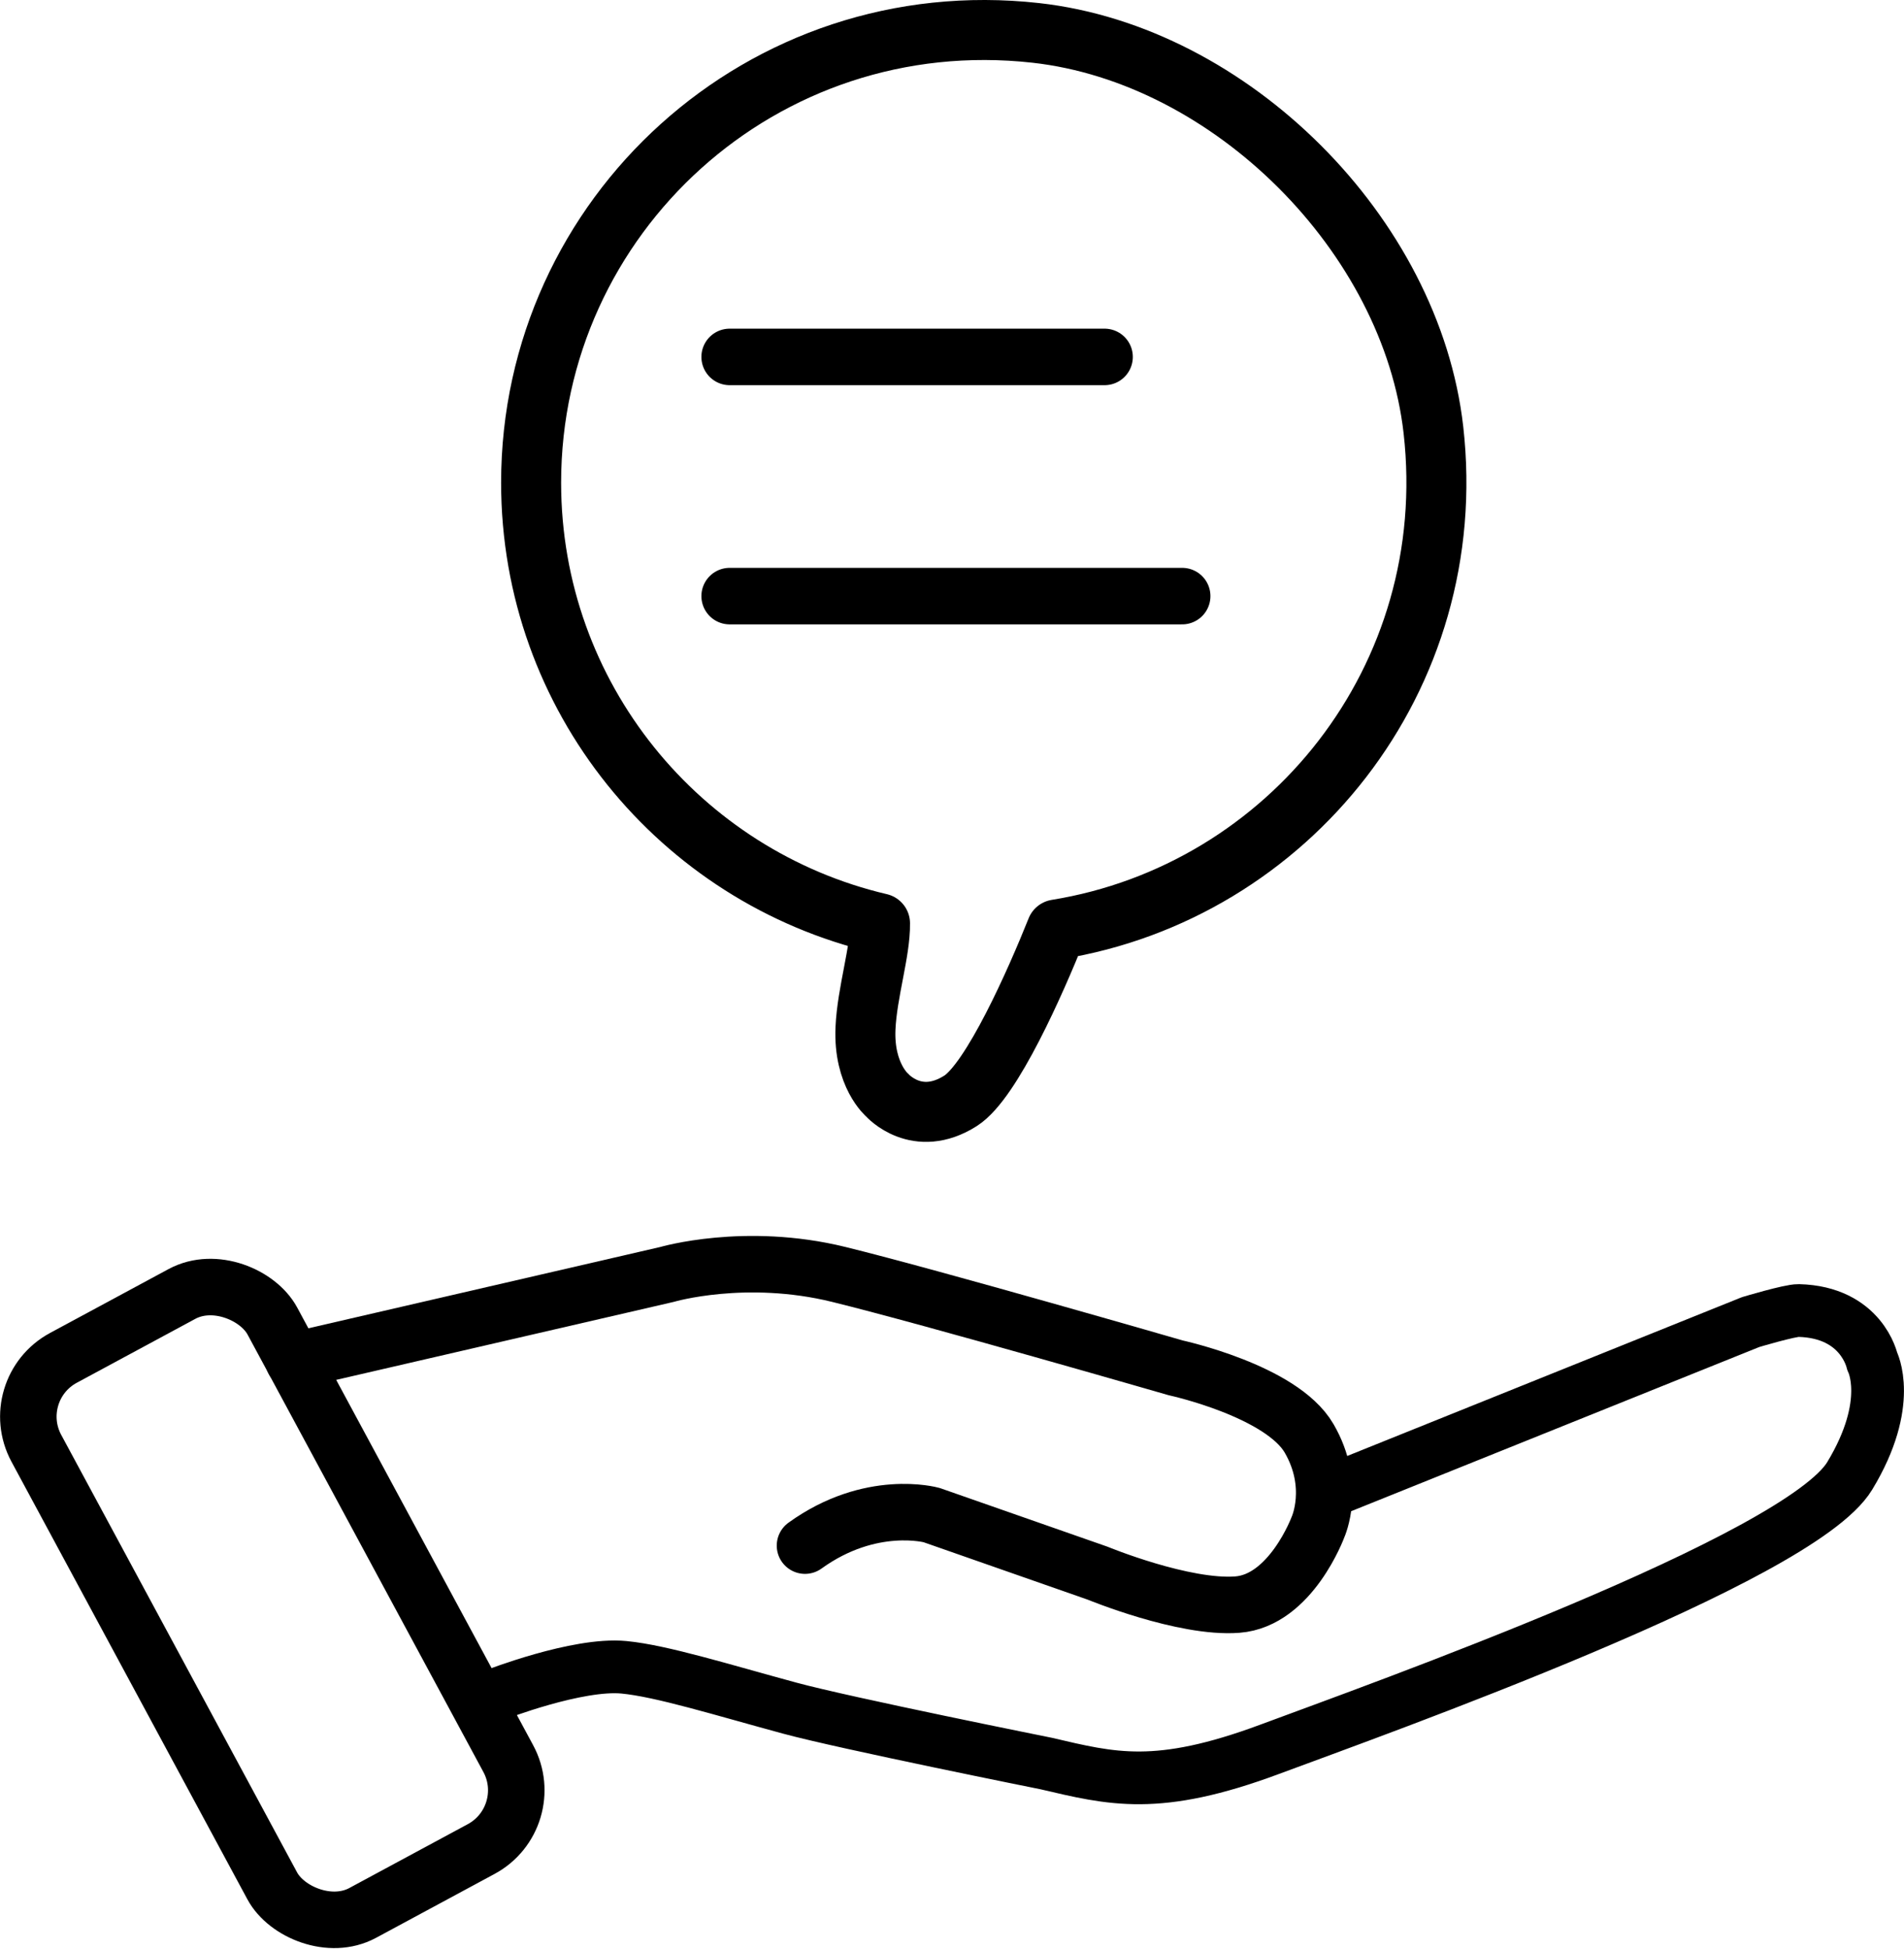
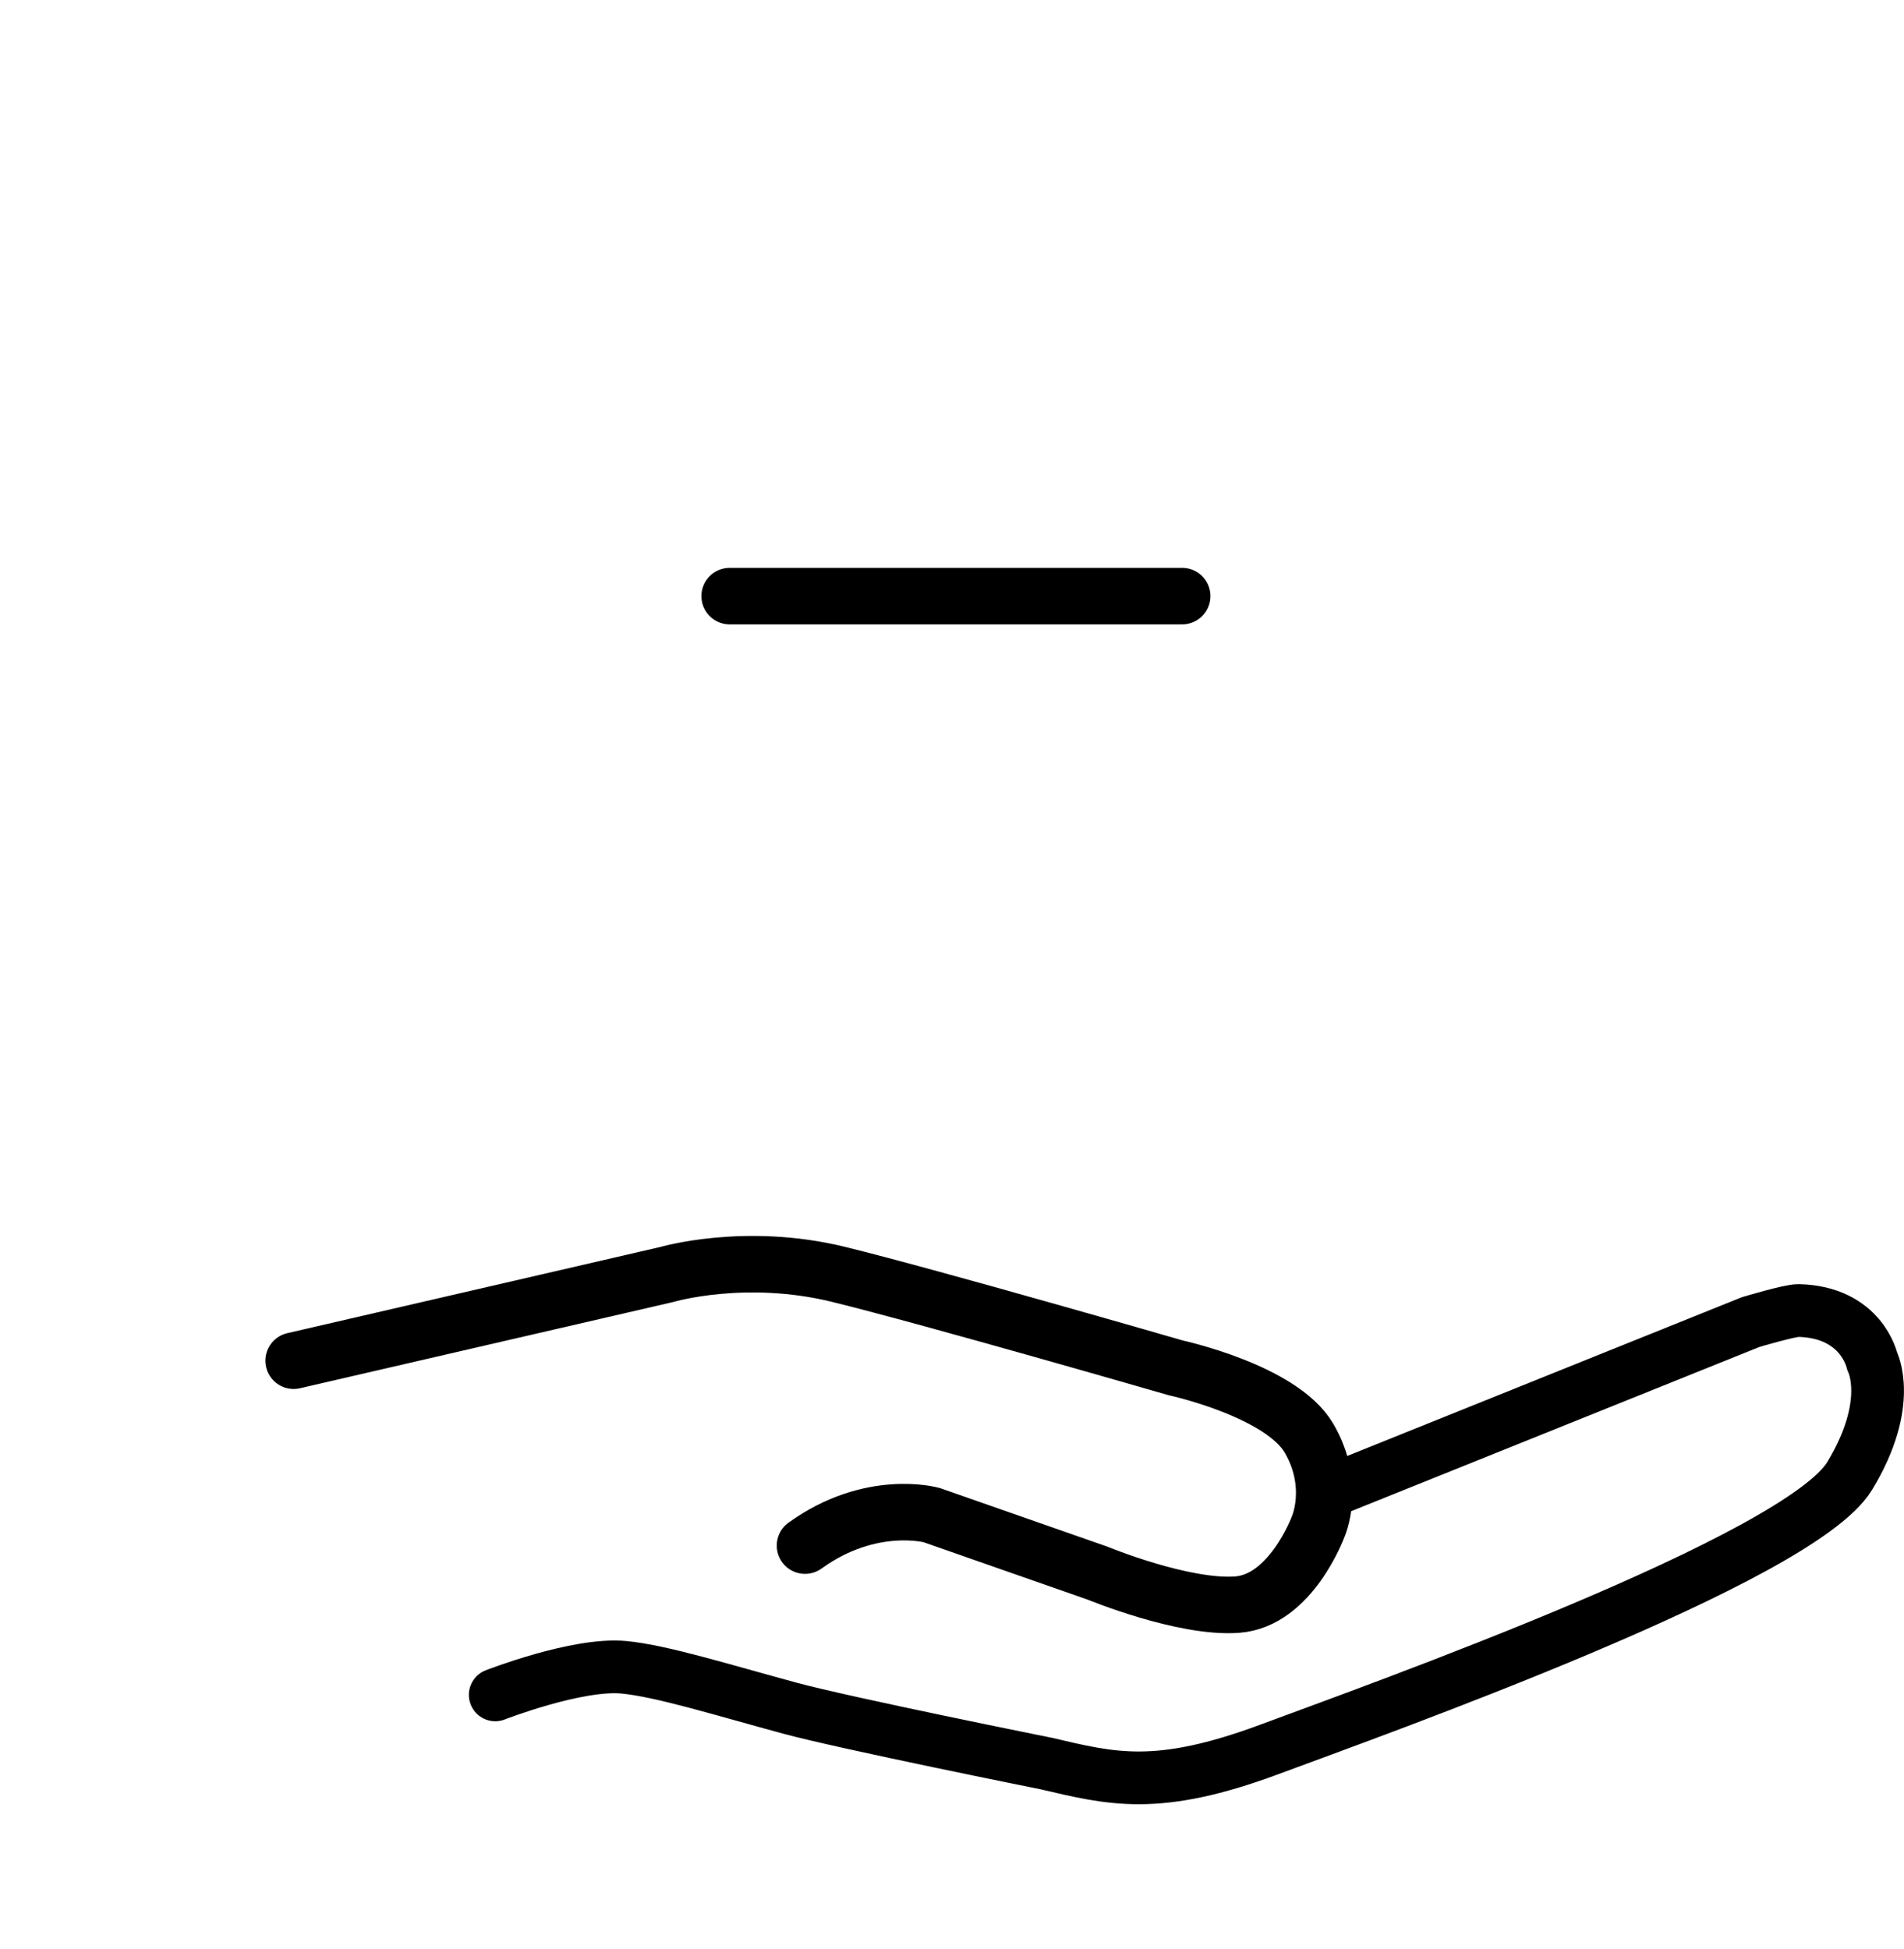
<svg xmlns="http://www.w3.org/2000/svg" viewBox="0 0 637.07 652.2" data-name="Laag 2" id="Laag_2">
  <defs>
    <style>      .cls-1 {        stroke-width: 20.08px;      }      .cls-1, .cls-2, .cls-3 {        fill: none;        stroke: #000;        stroke-linecap: round;        stroke-linejoin: round;      }      .cls-2 {        stroke-width: 18.91px;      }      .cls-3 {        stroke-width: 17.64px;      }    </style>
  </defs>
-   <path d="M479.62,143.88c9.37,83.05-48.51,154.59-126.13,167.12-6.86,17.17-21.62,50.67-32.09,57.32-14.63,9.29-24.5-1.86-24.5-1.86,0,0-8.01-6.66-7.31-22.43.53-11.96,4.99-25.62,4.86-35.08-66.92-15.69-116.74-75.75-116.74-147.46C177.71,72.1,255.14.82,346.58,11.01c65.28,7.28,125.68,67.59,133.04,132.87Z" class="cls-1" />
-   <rect transform="translate(-243.67 107.46) rotate(-28.33)" ry="22.33" rx="22.33" height="210.99" width="89.72" y="431.02" x="46.23" class="cls-2" />
  <path d="M98.25,455.27l124.96-28.87s26.15-7.69,57.42,0c31.27,7.69,112.79,31.27,112.79,31.27,0,0,35.37,7.69,44.6,23.58s2.99,29.65,2.99,29.65c0,0-9.06,24.61-27,25.98s-46.73-10.51-46.73-10.51l-55.56-19.44s-20.33-5.68-42.37,10.21" class="cls-2" />
  <path d="M165.7,567.08s27.51-10.72,43.06-9.23c12.57,1.2,32.81,7.52,55.5,13.67,18.69,5.07,85.74,18.52,85.74,18.52,22,5.13,37.17,9.26,74.85-4.76,36.14-13.45,177.22-63.67,194.05-91.46,14.87-24.55,7.52-38.38,7.52-38.38,0,0-3.42-16.43-24.61-16.96-2.91-.07-16.06,3.87-16.06,3.87l-139.79,56.24" class="cls-3" />
-   <line y2="119.42" x2="369.58" y1="119.42" x1="244.14" class="cls-2" />
  <line y2="199.45" x2="395.55" y1="199.45" x1="244.14" class="cls-2" />
</svg>